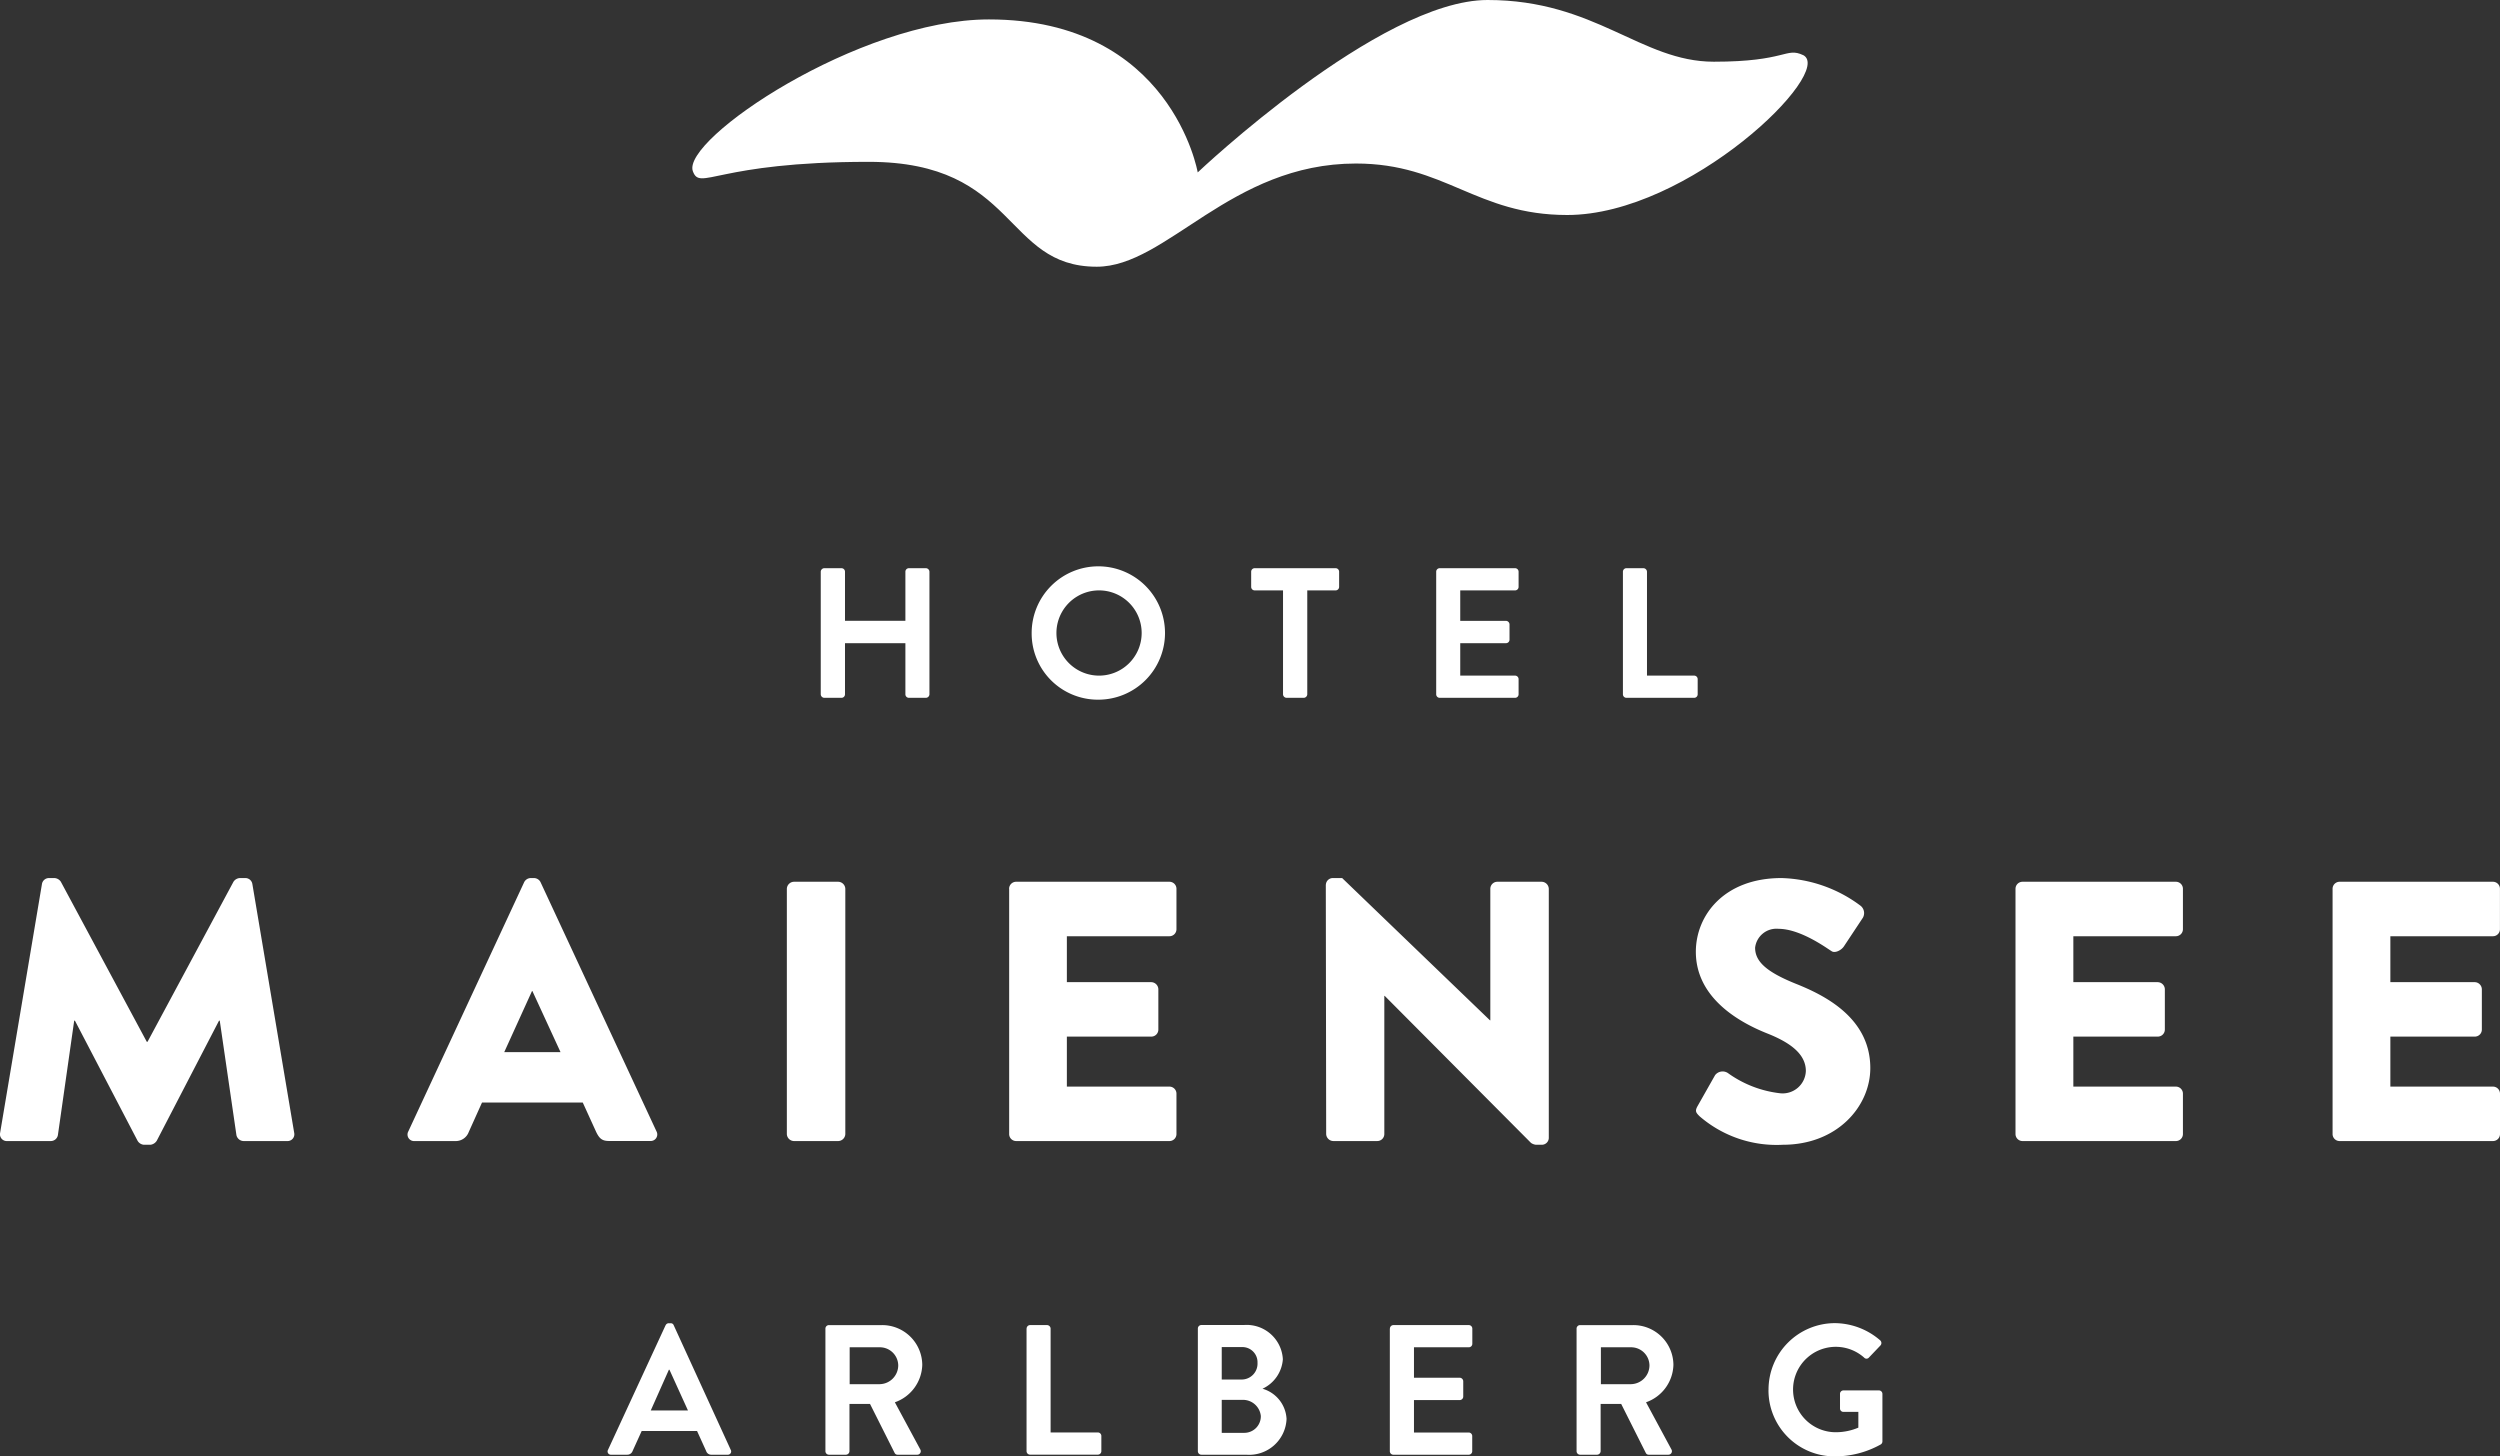
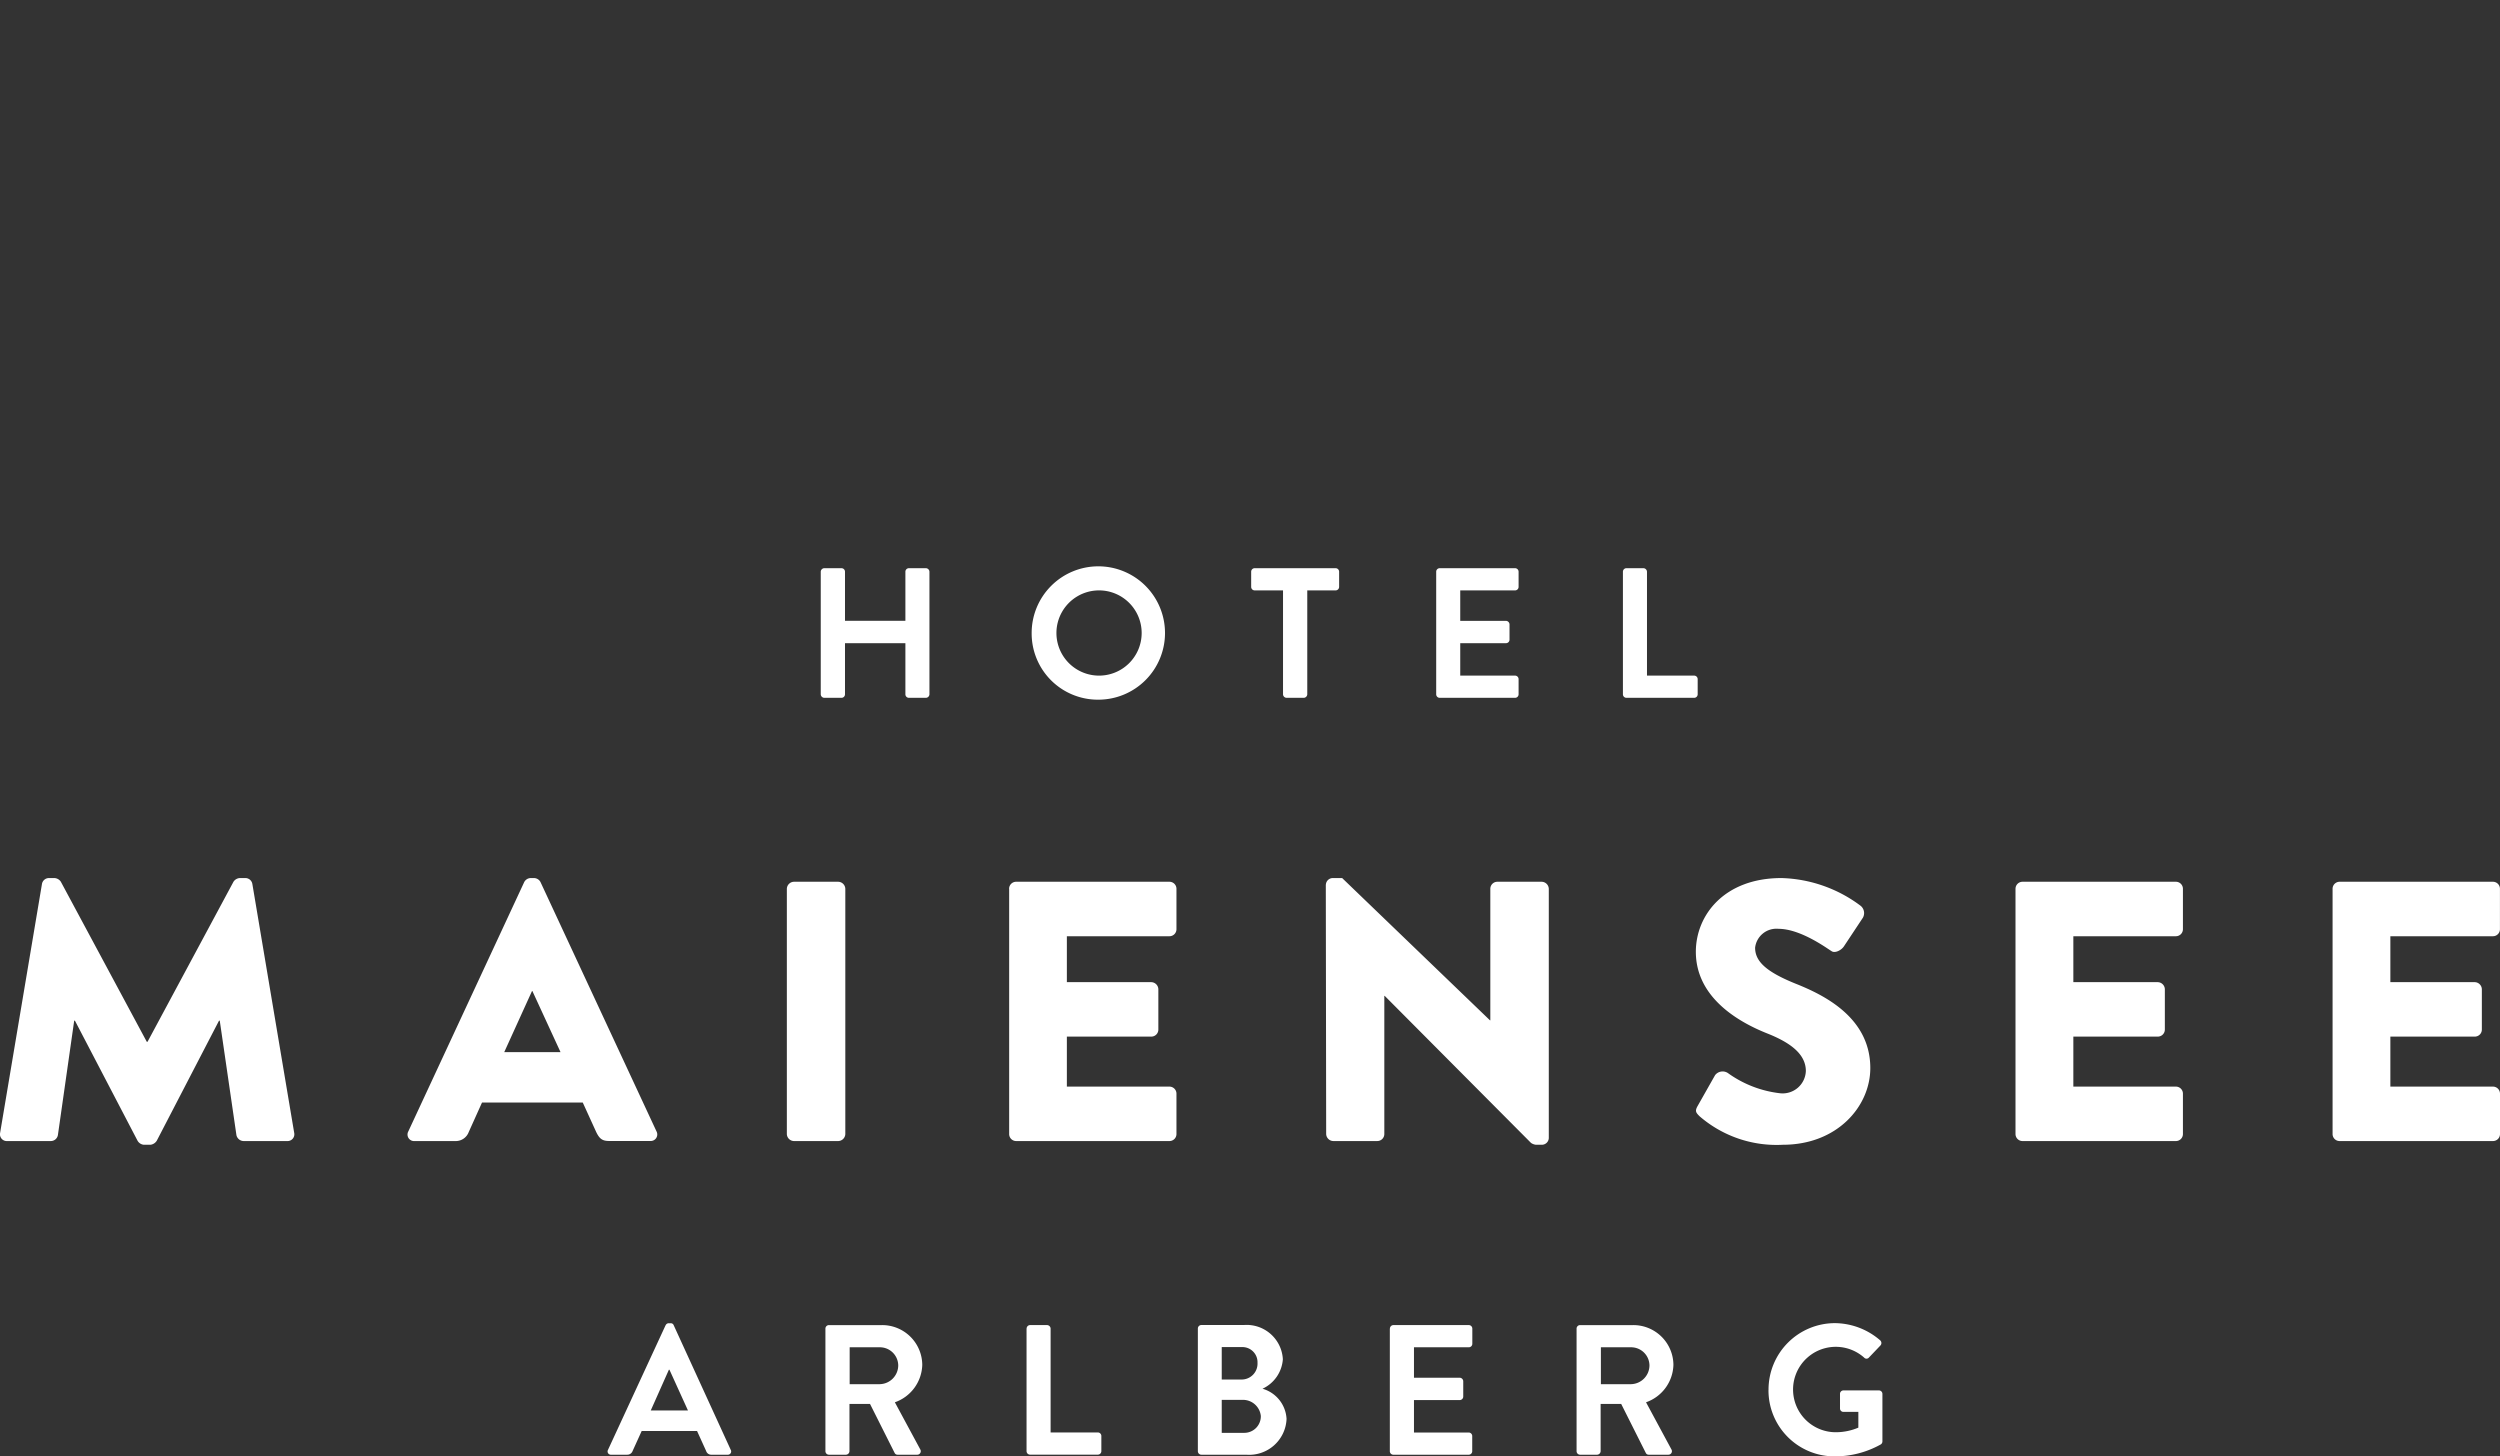
<svg xmlns="http://www.w3.org/2000/svg" width="163.329" height="95.147" viewBox="0 0 163.329 95.147">
  <rect x="0" y="0" width="163.329" height="95.147" fill="#333333" stroke="none" />
  <g id="Gruppe_37" data-name="Gruppe 37" transform="translate(76 -434)">
    <g id="Gruppe_33" data-name="Gruppe 33">
      <path id="Pfad_7" data-name="Pfad 7" d="M115.538,90.817a4.312,4.312,0,0,0,4.343,4.33,6.12,6.12,0,0,0,3-.785.235.235,0,0,0,.1-.194v-3.1a.228.228,0,0,0-.218-.23h-2.322a.223.223,0,0,0-.23.23v.955a.219.219,0,0,0,.23.217h.968v1.03a3.778,3.778,0,0,1-1.44.3,2.79,2.79,0,1,1,1.815-4.878.206.206,0,0,0,.314,0l.75-.786a.235.235,0,0,0-.012-.339,4.572,4.572,0,0,0-2.952-1.124,4.343,4.343,0,0,0-4.343,4.368M106.255,45.59h4.427a.23.23,0,0,0,.23-.23v-.991a.23.23,0,0,0-.23-.23H107.6V37.351a.238.238,0,0,0-.23-.23h-1.112a.23.23,0,0,0-.23.23V45.36a.23.23,0,0,0,.23.23m-1.669,42.43h1.973a1.2,1.2,0,0,1,1.2,1.175,1.233,1.233,0,0,1-1.2,1.235h-1.973ZM103,86.8v8.008a.23.23,0,0,0,.23.23h1.112a.238.238,0,0,0,.23-.23V91.723h1.344l1.61,3.206a.206.206,0,0,0,.193.109h1.27a.229.229,0,0,0,.205-.351l-1.656-3.073a2.668,2.668,0,0,0,1.789-2.443,2.618,2.618,0,0,0-2.637-2.6h-3.46a.23.23,0,0,0-.23.23m-12.2,0v8.009a.229.229,0,0,0,.23.229h4.923a.229.229,0,0,0,.23-.229v-.991a.23.23,0,0,0-.23-.23H92.377V91.469h2.989a.23.23,0,0,0,.23-.23v-1a.238.238,0,0,0-.23-.23H92.377V88.02h3.582a.229.229,0,0,0,.23-.229V86.8a.23.23,0,0,0-.23-.23H91.036a.23.23,0,0,0-.23.23M95.4,44.139V42.02h2.989a.229.229,0,0,0,.23-.229v-1a.238.238,0,0,0-.23-.23H95.4V38.572h3.582a.23.23,0,0,0,.23-.23v-.991a.23.23,0,0,0-.23-.23H94.058a.229.229,0,0,0-.229.23V45.36a.229.229,0,0,0,.229.23h4.924a.23.23,0,0,0,.23-.23v-.991a.23.23,0,0,0-.23-.23ZM84.052,45.59h1.124a.238.238,0,0,0,.23-.23V38.572h1.851a.23.23,0,0,0,.23-.23v-.991a.23.23,0,0,0-.23-.23H81.971a.23.23,0,0,0-.23.23v.991a.23.23,0,0,0,.23.23h1.851V45.36a.238.238,0,0,0,.23.23M79.818,88.008h1.295a.989.989,0,0,1,1.042,1.029,1.038,1.038,0,0,1-1.042,1.09H79.818Zm0,3.449h1.32a1.172,1.172,0,0,1,1.234,1.053,1.08,1.08,0,0,1-1.089,1.1H79.818ZM78.258,86.8v8.009a.229.229,0,0,0,.23.229h2.928A2.445,2.445,0,0,0,84.053,92.7a2.172,2.172,0,0,0-1.572-1.972,2.3,2.3,0,0,0,1.33-1.925,2.369,2.369,0,0,0-2.552-2.237H78.488a.23.23,0,0,0-.23.23m-11.192,0v8.009a.229.229,0,0,0,.23.229h4.427a.229.229,0,0,0,.23-.229v-.991a.23.23,0,0,0-.23-.23H68.638V86.8a.238.238,0,0,0-.23-.23H67.3a.23.23,0,0,0-.23.23m4.68-42.661a2.784,2.784,0,0,1,0-5.567,2.784,2.784,0,1,1,0,5.567m0,1.572A4.356,4.356,0,1,0,67.4,41.368a4.325,4.325,0,0,0,4.343,4.343M59.38,45.59h1.112a.238.238,0,0,0,.23-.23V37.351a.238.238,0,0,0-.23-.23H59.38a.229.229,0,0,0-.229.23v3.207H55.205V37.351a.23.23,0,0,0-.23-.23H53.851a.238.238,0,0,0-.23.23V45.36a.238.238,0,0,0,.23.23h1.124a.23.23,0,0,0,.23-.23V42.02h3.946v3.34a.229.229,0,0,0,.229.23M55.51,88.02h1.973a1.2,1.2,0,0,1,1.2,1.175,1.233,1.233,0,0,1-1.2,1.235H55.51ZM53.926,86.8v8.008a.23.23,0,0,0,.23.23h1.112a.237.237,0,0,0,.229-.23V91.723h1.344l1.61,3.206a.207.207,0,0,0,.194.109h1.269a.229.229,0,0,0,.206-.351l-1.657-3.073a2.669,2.669,0,0,0,1.79-2.443,2.619,2.619,0,0,0-2.637-2.6h-3.46a.23.23,0,0,0-.23.23M42.515,92.148,43.7,89.486h.036l1.21,2.662Zm.968-5.566L39.72,94.724a.213.213,0,0,0,.206.314h1.052a.364.364,0,0,0,.351-.242l.593-1.306H45.54l.593,1.306a.347.347,0,0,0,.351.242h1.053a.213.213,0,0,0,.205-.314l-3.727-8.142a.2.2,0,0,0-.2-.133h-.121a.217.217,0,0,0-.206.133" transform="translate(-76 434)" fill="#fff" />
-       <path id="Pfad_8" data-name="Pfad 8" d="M117.8,3.6c-1.149-.536-1.066.432-5.831.432S104.236,0,97.185,0,78.249,11.264,78.249,11.264,76.526,1.269,64.607,1.269c-8.5,0-20.081,7.838-19.343,9.914.481,1.33,1.492-.61,11.488-.61,9.743,0,8.8,6.852,14.9,6.852,4.58,0,8.723-6.742,16.936-6.742,5.816,0,7.851,3.363,13.8,3.363,7.936,0,17.53-9.369,15.411-10.45" transform="translate(-76 434)" fill="#fff" />
      <path id="Pfad_9" data-name="Pfad 9" d="M117.979,69.974a1.517,1.517,0,0,1-1.67,1.452,7.234,7.234,0,0,1-3.436-1.331.624.624,0,0,0-.823.145l-1.137,2.008c-.194.339-.121.436.121.678a7.681,7.681,0,0,0,5.445,1.863c3.557,0,5.711-2.516,5.711-5.009,0-3.291-3-4.767-4.888-5.518-1.912-.774-2.638-1.452-2.638-2.347a1.4,1.4,0,0,1,1.524-1.234c1.477,0,3.243,1.331,3.461,1.452.218.169.653-.049.823-.315l1.234-1.863a.614.614,0,0,0-.145-.775,9,9,0,0,0-5.179-1.815c-3.727,0-5.59,2.42-5.59,4.816,0,2.9,2.614,4.526,4.695,5.348,1.645.654,2.492,1.428,2.492,2.445M86.617,57.8l.024,16.287a.475.475,0,0,0,.459.459h2.88a.459.459,0,0,0,.46-.459V65.061h.024l9.559,9.607a.708.708,0,0,0,.315.121h.387a.455.455,0,0,0,.46-.435V58.067a.476.476,0,0,0-.46-.46h-2.9a.46.46,0,0,0-.46.46v8.591h-.024l-9.656-9.293h-.605a.455.455,0,0,0-.459.436m-20.691.266V74.088a.458.458,0,0,0,.46.459H76.4a.458.458,0,0,0,.46-.459V71.45a.459.459,0,0,0-.46-.46H69.7V67.723h5.518a.459.459,0,0,0,.459-.46V64.625a.475.475,0,0,0-.459-.459H69.7v-3h6.7a.459.459,0,0,0,.46-.46V58.067a.459.459,0,0,0-.46-.46H66.386a.459.459,0,0,0-.46.46m-14.52,0V74.088a.475.475,0,0,0,.46.459h2.9a.475.475,0,0,0,.46-.459V58.067a.476.476,0,0,0-.46-.46h-2.9a.476.476,0,0,0-.46.46M19.221,74.015,16.487,57.753a.463.463,0,0,0-.436-.388h-.387a.533.533,0,0,0-.411.242L9.638,68.062H9.59L3.976,57.607a.536.536,0,0,0-.412-.242H3.177a.464.464,0,0,0-.436.388L.007,74.015a.443.443,0,0,0,.46.532H3.322a.47.47,0,0,0,.46-.387l1.065-7.478h.048l4.09,7.841a.527.527,0,0,0,.411.266h.436a.565.565,0,0,0,.411-.266l4.066-7.841h.048l1.089,7.478a.493.493,0,0,0,.46.387h2.856a.443.443,0,0,0,.459-.532m17.4-5.276H32.942l1.815-3.993h.025ZM34.9,57.365h-.242a.491.491,0,0,0-.412.267L26.675,73.918a.427.427,0,0,0,.411.629h2.662a.9.9,0,0,0,.871-.58l.871-1.936h6.583l.871,1.911c.218.46.411.6.847.6h2.686a.427.427,0,0,0,.412-.629L35.314,57.632a.49.49,0,0,0-.411-.267M142.614,74.088V71.45a.459.459,0,0,0-.459-.46h-6.7V67.723h5.518a.46.46,0,0,0,.46-.46V64.625a.475.475,0,0,0-.46-.459h-5.518v-3h6.7a.459.459,0,0,0,.459-.46V58.067a.459.459,0,0,0-.459-.46H132.136a.46.46,0,0,0-.46.46V74.088a.459.459,0,0,0,.46.459h10.019a.458.458,0,0,0,.459-.459m13.552-3.1V67.723h5.517a.459.459,0,0,0,.46-.46V64.625a.475.475,0,0,0-.46-.459h-5.517v-3h6.7a.46.46,0,0,0,.46-.46V58.067a.46.46,0,0,0-.46-.46H152.851a.459.459,0,0,0-.46.46V74.088a.458.458,0,0,0,.46.459h10.018a.459.459,0,0,0,.46-.459V71.45a.46.46,0,0,0-.46-.46Z" transform="translate(-76 434)" fill="#fff" />
    </g>
  </g>
</svg>